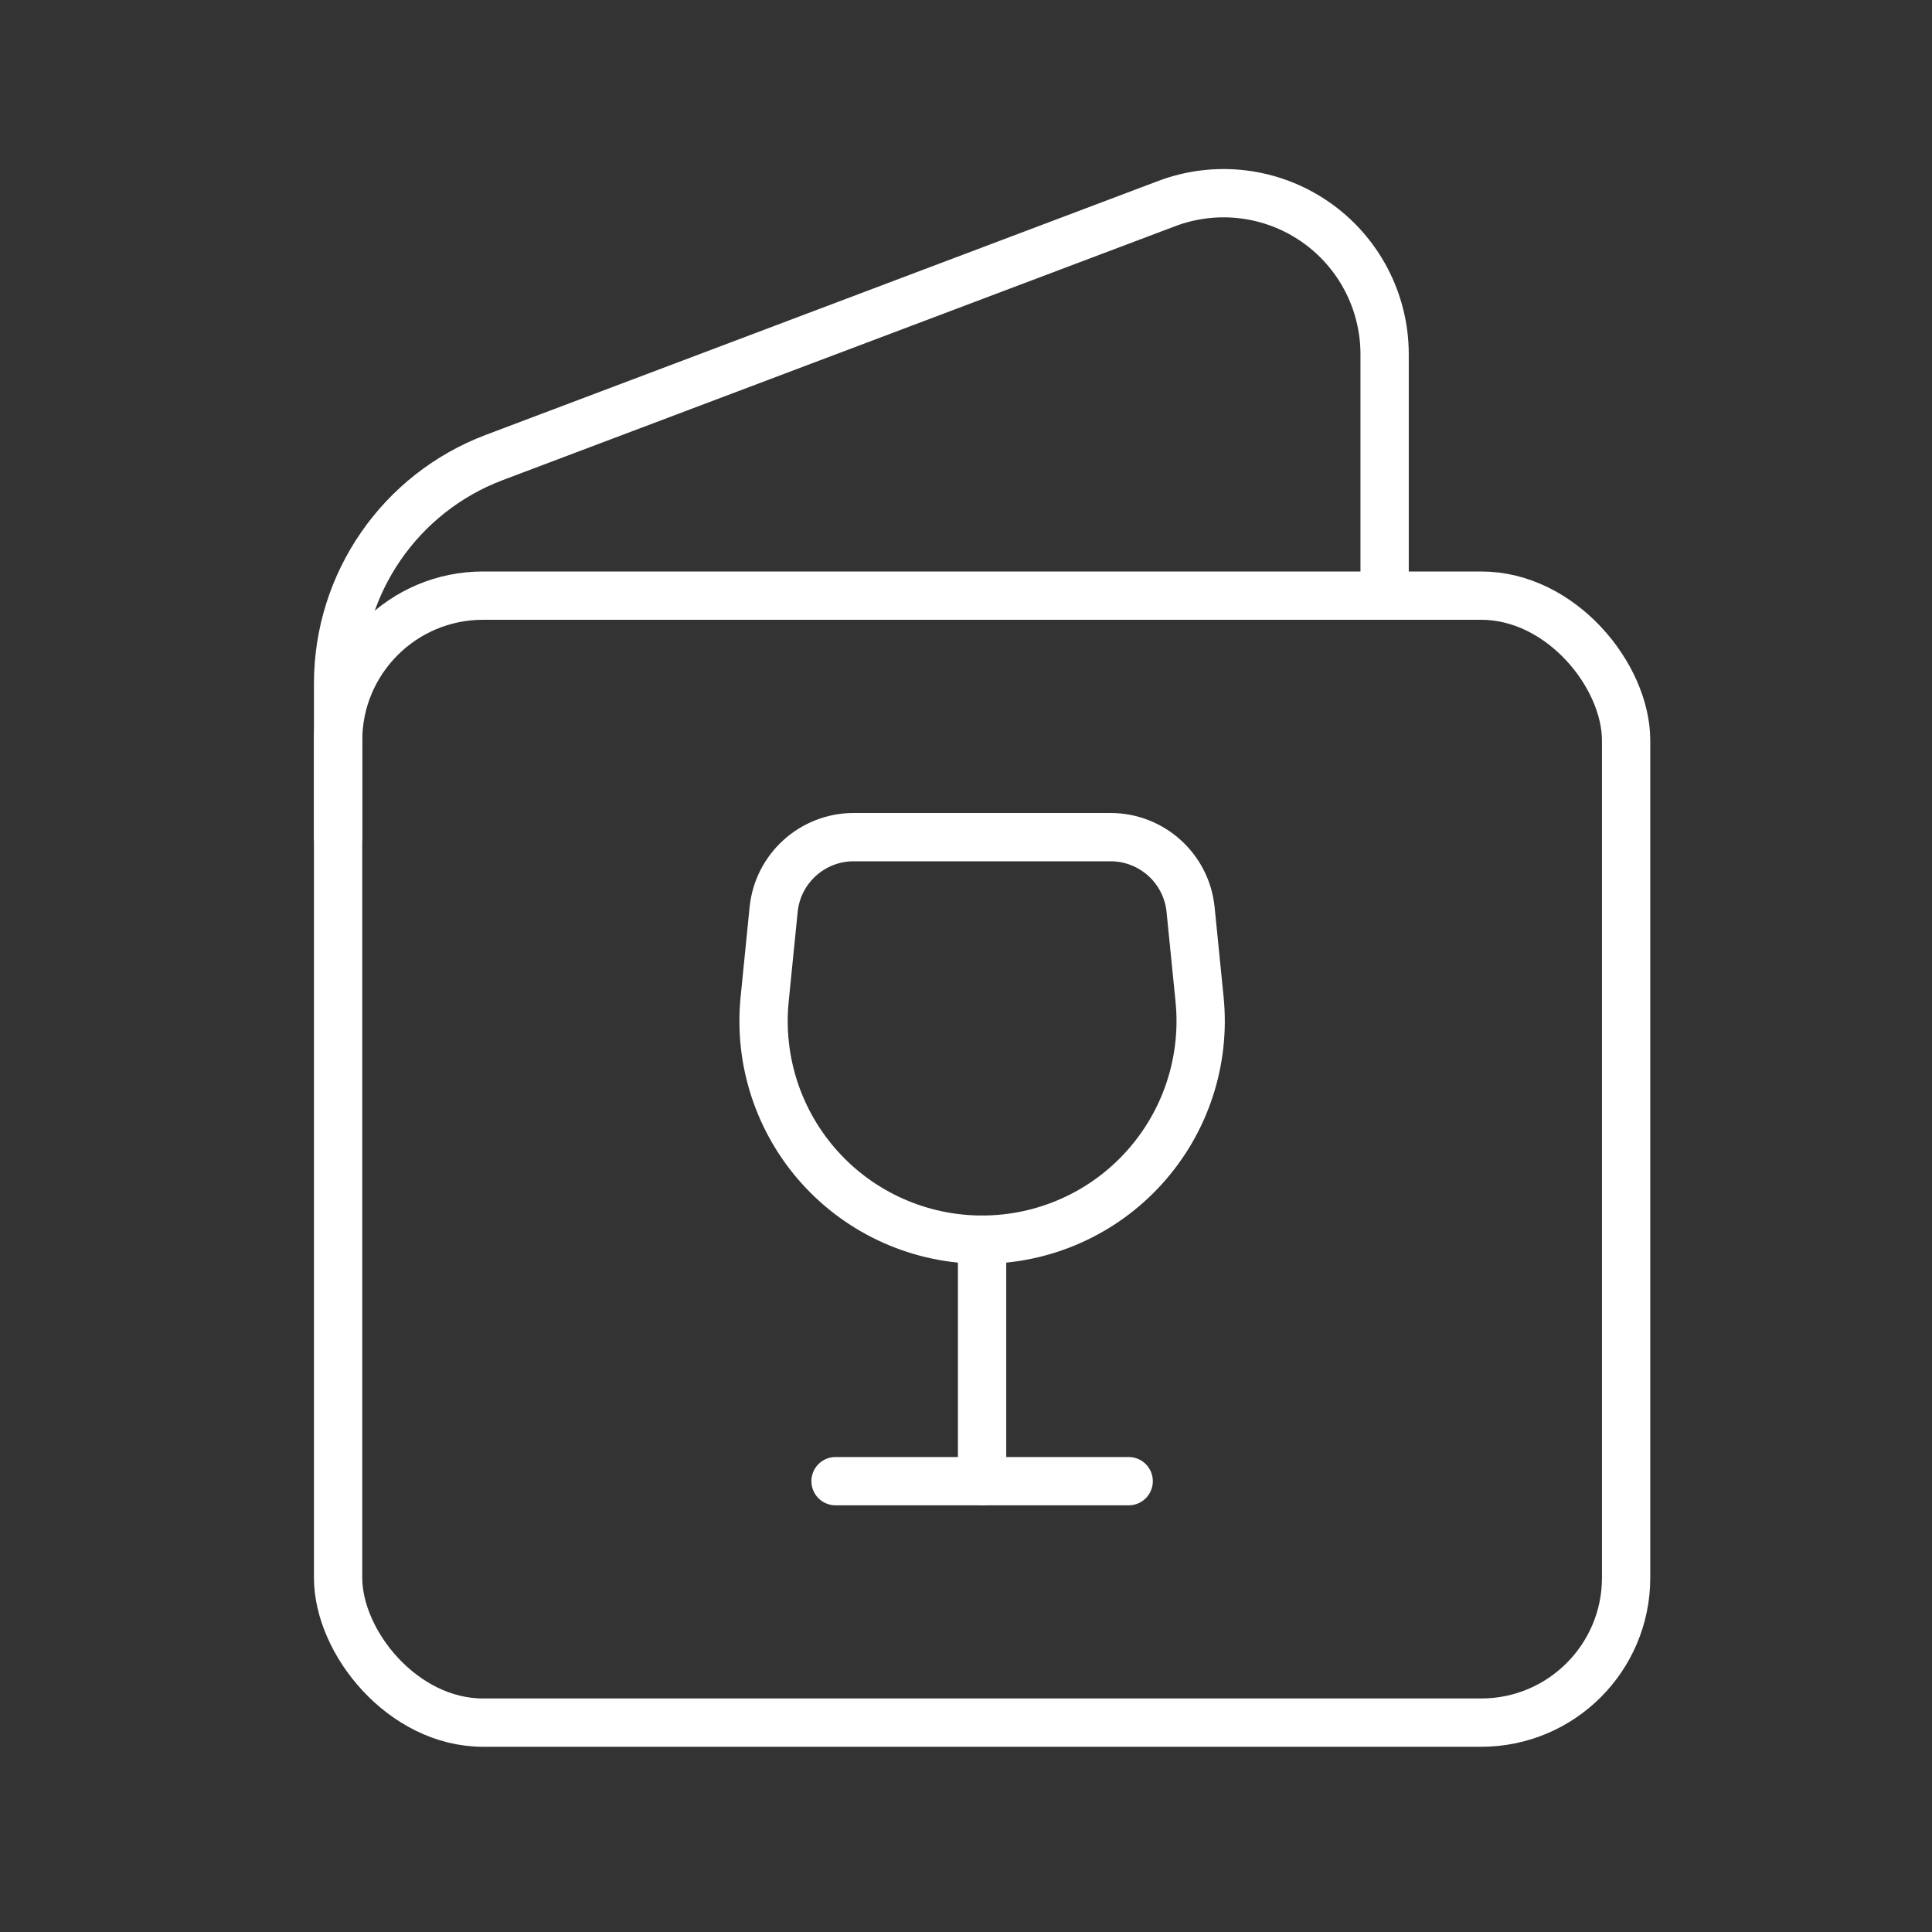
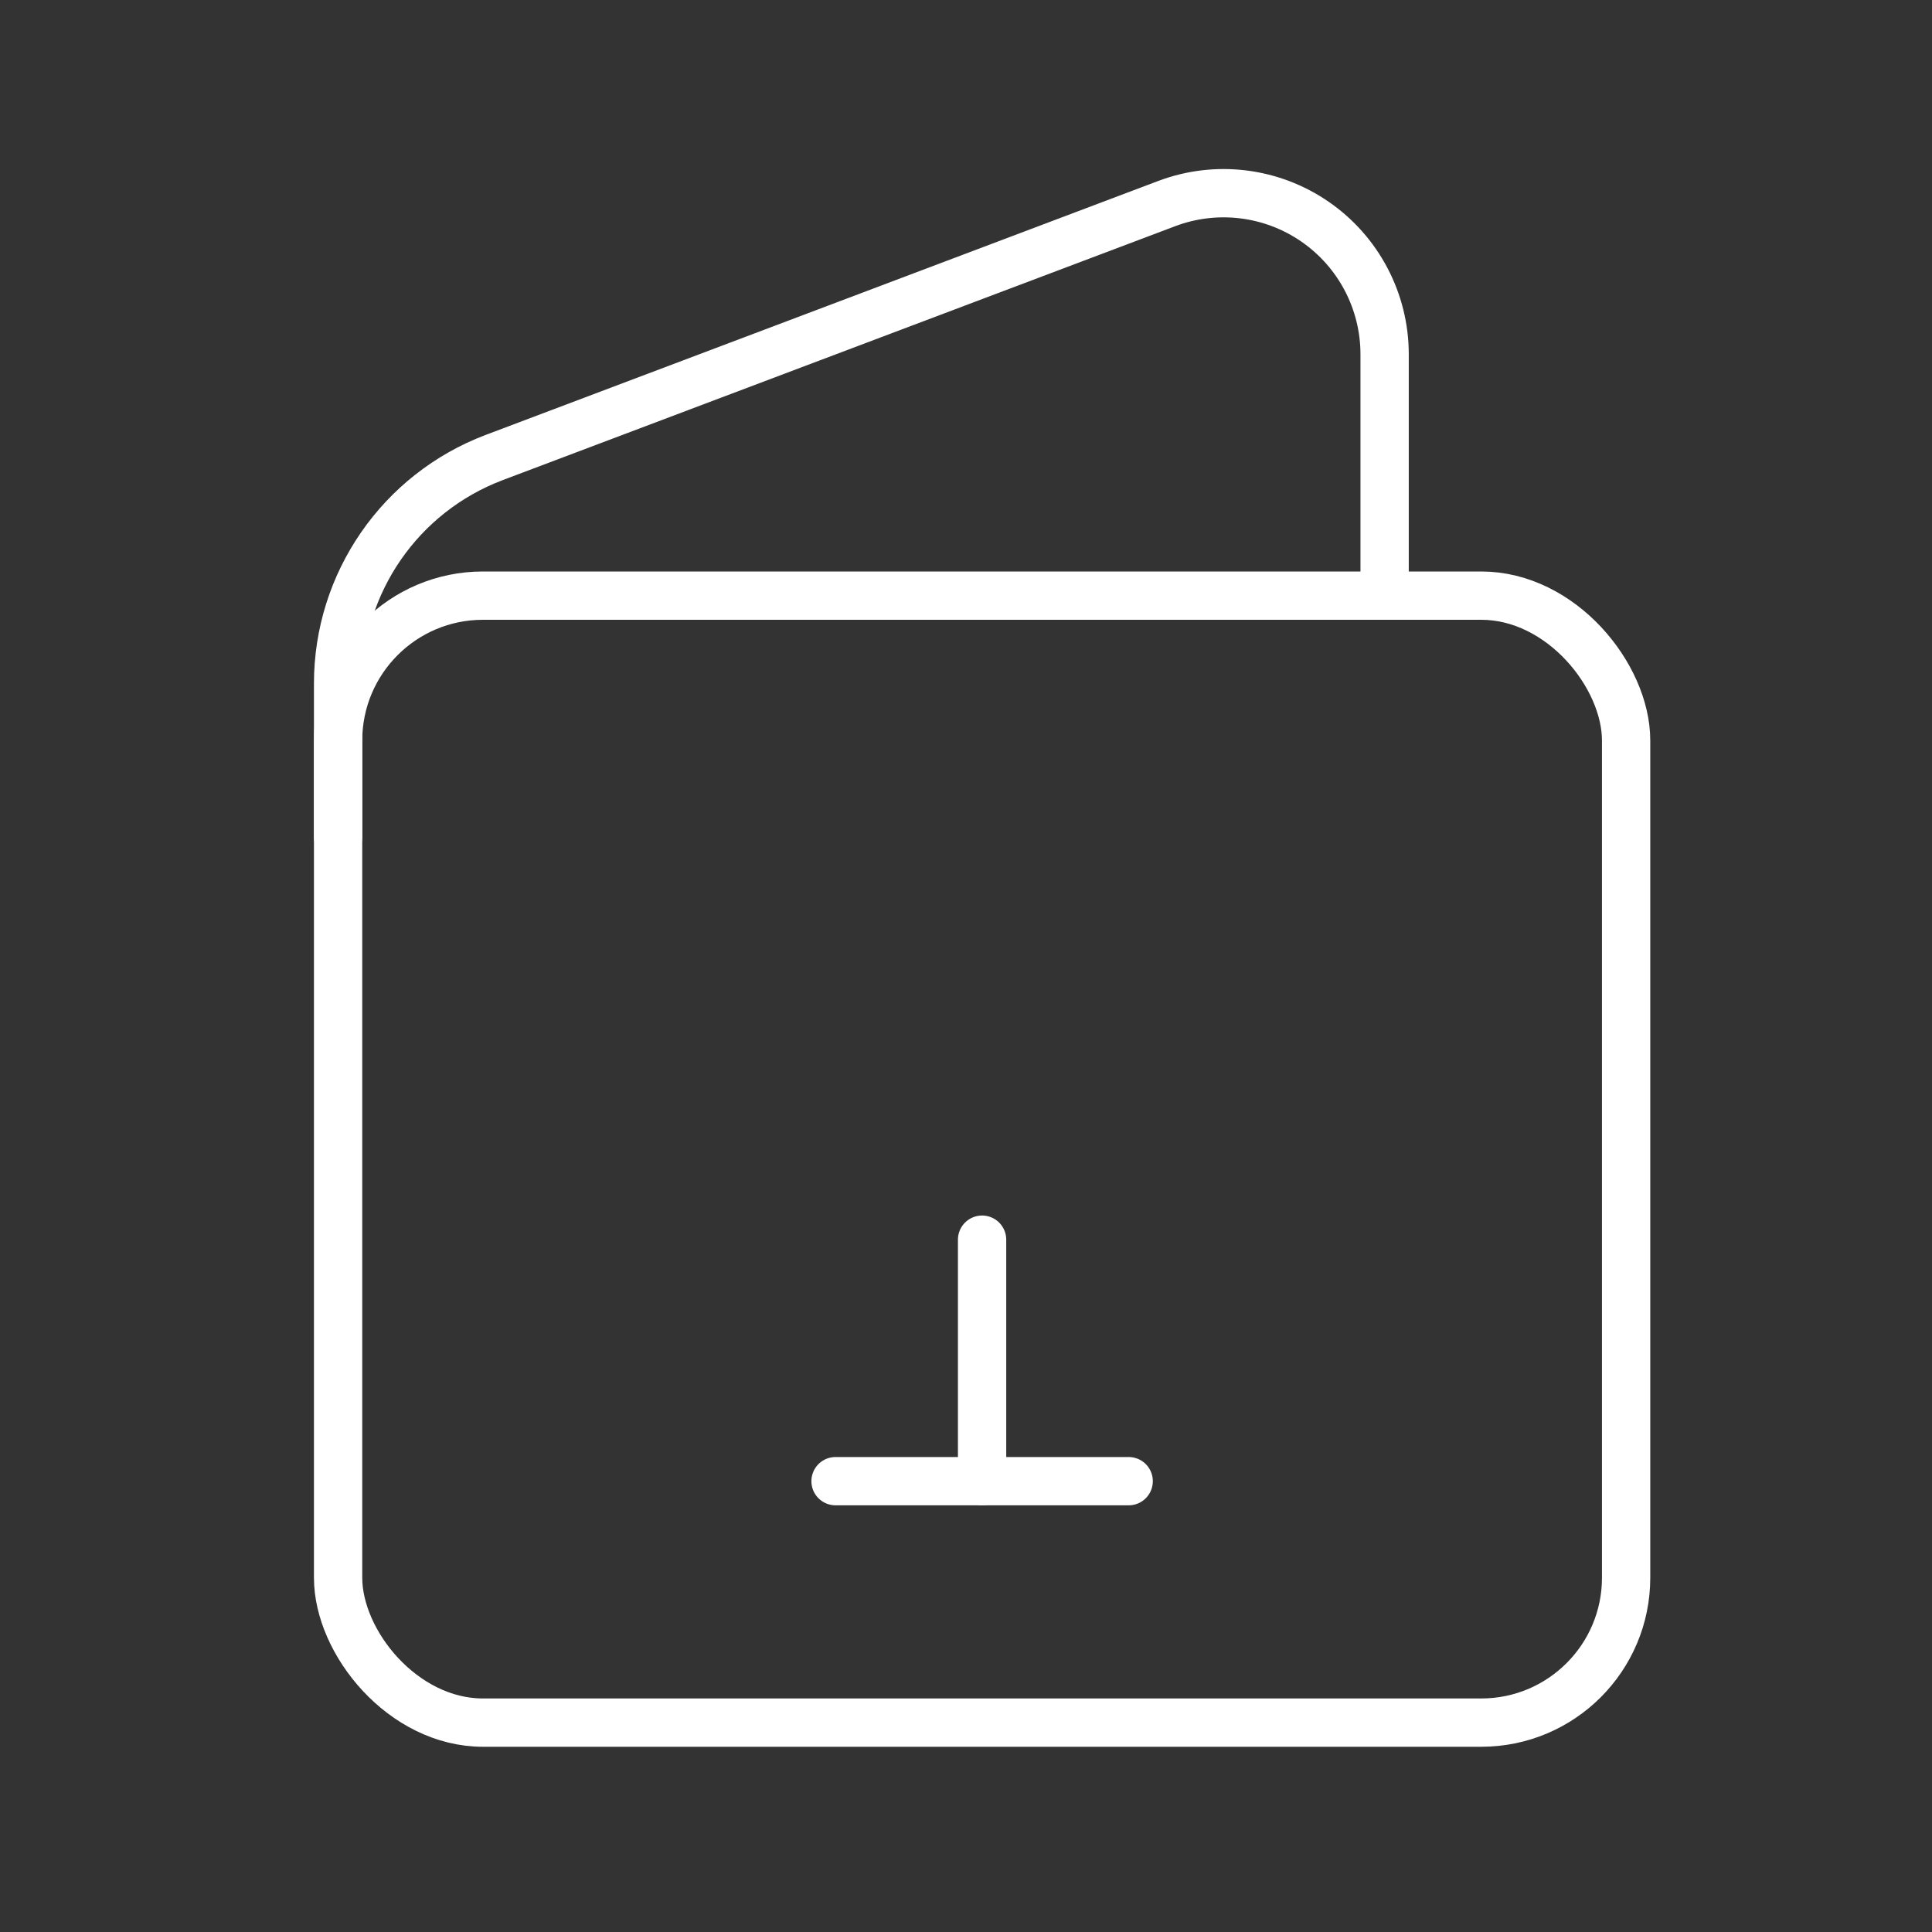
<svg xmlns="http://www.w3.org/2000/svg" width="40" height="40" viewBox="0 0 40 40" fill="none">
  <rect x="0" y="0" width="40" height="40" fill="#333333" stroke="none" />
  <rect x="7" y="12.332" width="26.667" height="23.333" rx="3" stroke="white" stroke-linecap="round" stroke-linejoin="round" />
  <path d="M7 17.332V14.15C7 12.07 8.287 10.207 10.233 9.472L24.155 4.215C25.179 3.828 26.327 3.969 27.228 4.591C28.128 5.213 28.666 6.237 28.667 7.332V12.332" stroke="white" stroke-linecap="round" stroke-linejoin="round" />
-   <path fill-rule="evenodd" clip-rule="evenodd" d="M20.333 25.666V25.666C21.612 25.666 22.831 25.125 23.688 24.177C24.546 23.229 24.963 21.963 24.836 20.691L24.65 18.833C24.565 17.981 23.848 17.332 22.992 17.332H17.675C16.819 17.332 16.102 17.981 16.017 18.833L15.831 20.691C15.704 21.963 16.121 23.229 16.978 24.177C17.836 25.125 19.055 25.666 20.333 25.666V25.666Z" stroke="white" stroke-linecap="round" stroke-linejoin="round" />
  <path d="M20.333 25.666V30.666" stroke="white" stroke-linecap="round" stroke-linejoin="round" />
  <path d="M17.299 30.666H23.368" stroke="white" stroke-linecap="round" stroke-linejoin="round" />
</svg>